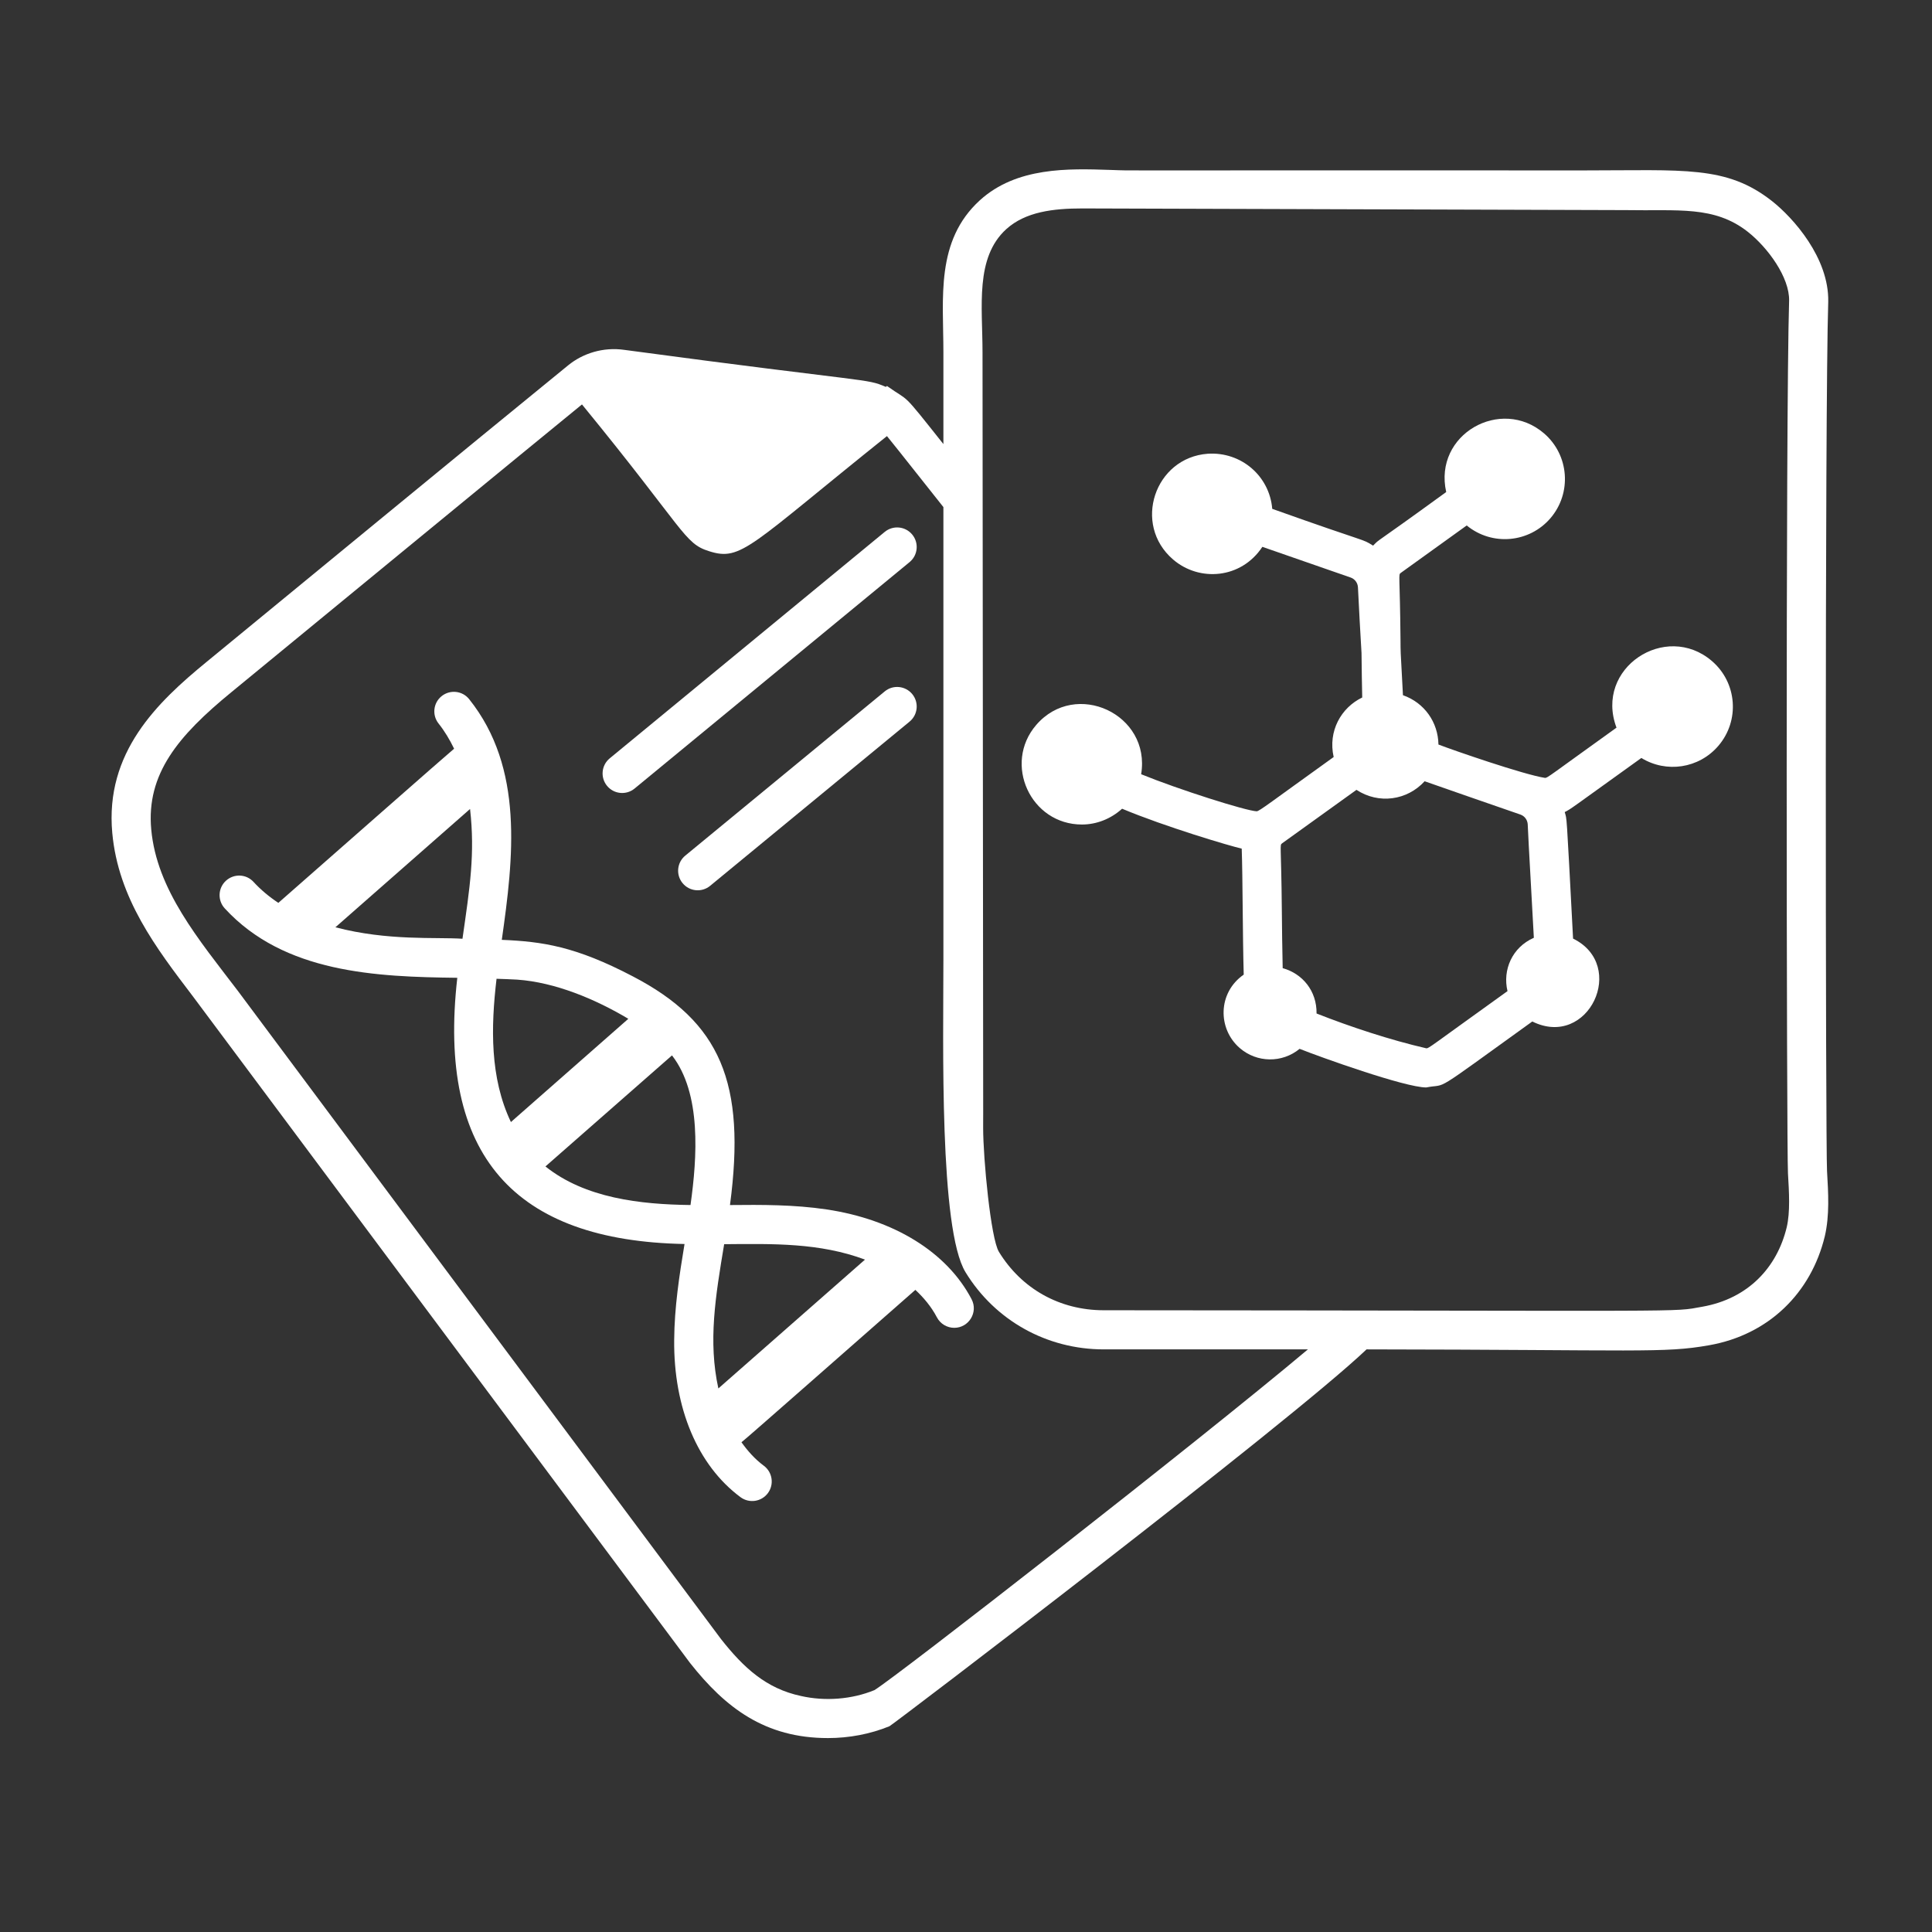
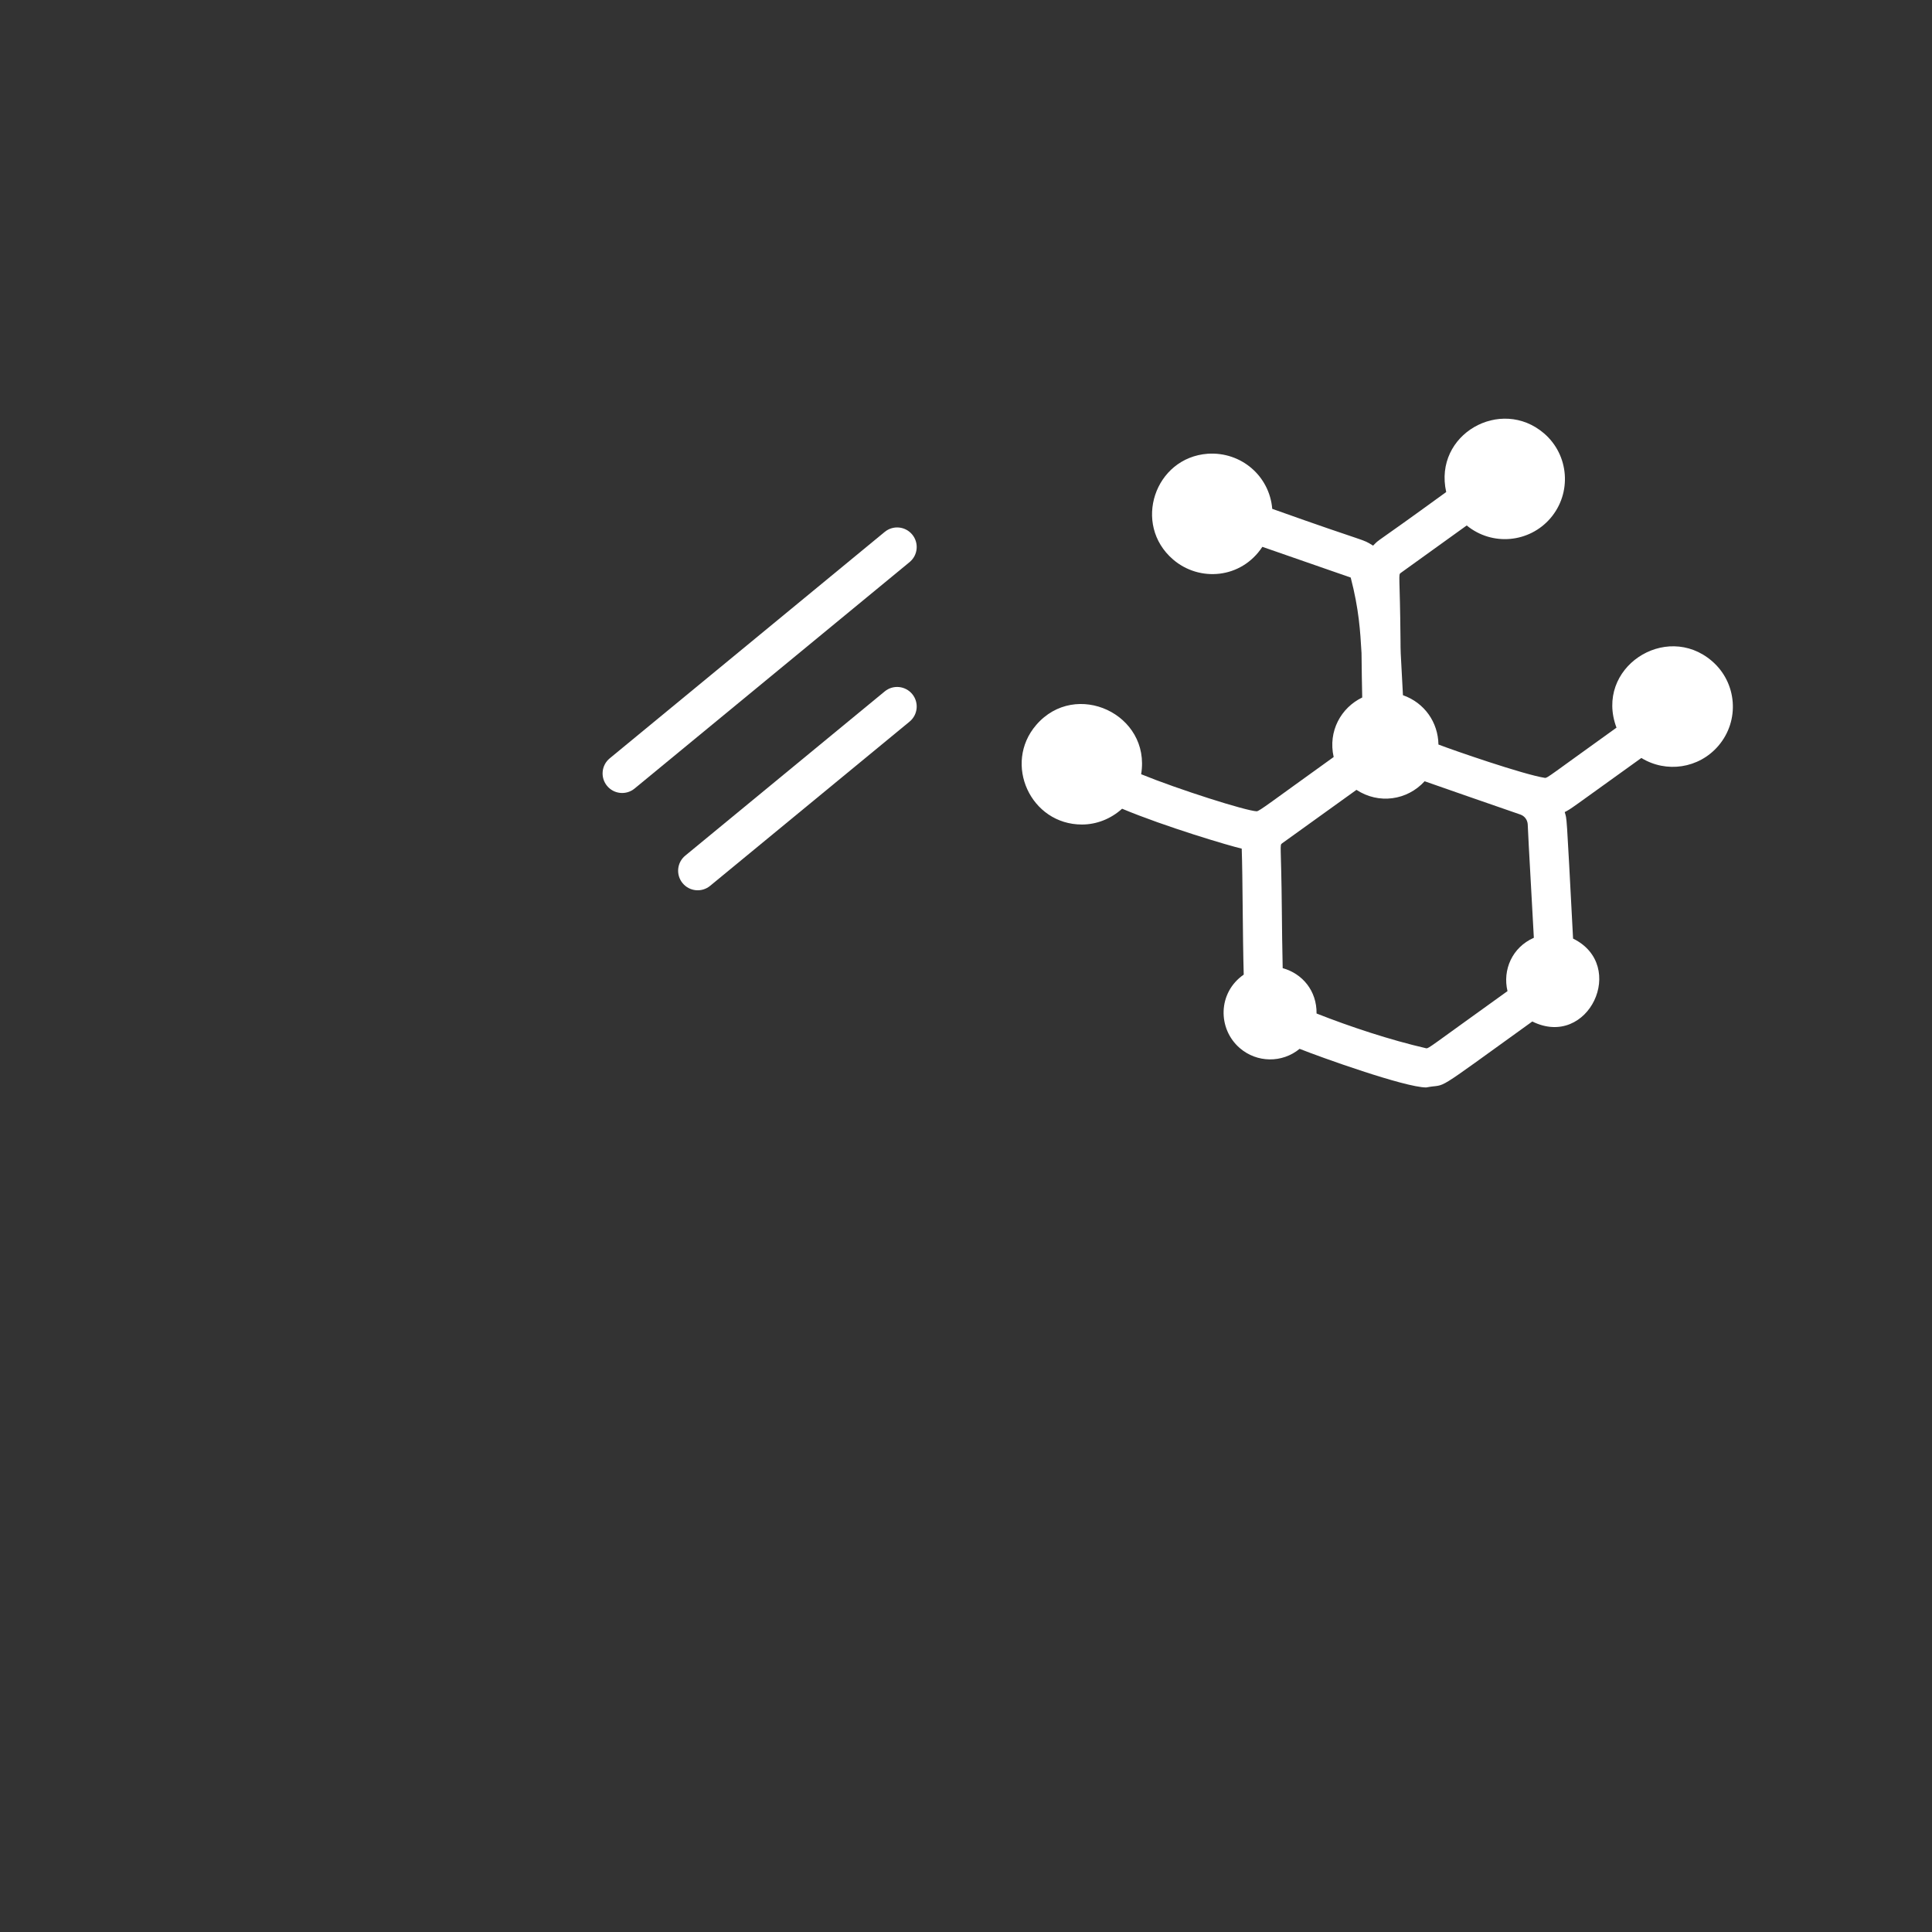
<svg xmlns="http://www.w3.org/2000/svg" width="500" zoomAndPan="magnify" viewBox="0 0 375 375" height="500" preserveAspectRatio="xMidYMid meet" version="1.0">
  <rect x="0" y="0" width="375" height="375" fill="#333333" stroke="none" />
  <defs>
    <clipPath id="fb5da890b8">
      <path d="M 21 32.223 L 355 32.223 L 355 337.473 L 21 337.473 Z M 21 32.223 " clip-rule="nonzero" />
    </clipPath>
  </defs>
  <g clip-path="url(#fb5da890b8)">
-     <path fill="#ffffff" d="M 354.859 58.551 C 355.027 50.07 348.082 42.289 343.938 39.023 C 335.102 32.078 326.914 33.078 307.406 33.078 C 208 33.023 221.793 33.18 215.434 32.98 C 207.371 32.715 197.344 32.387 190.203 38.863 C 181.547 46.754 183.113 57.801 183.113 68.395 L 183.113 86.195 C 174.645 75.531 176.832 78.246 172.16 74.918 L 171.941 75.094 C 167.98 73.391 169.543 74.41 121.215 67.914 C 117.062 67.309 113.109 68.598 110.277 70.91 C 89.887 87.523 56.051 115.387 40.094 128.477 C 30.492 136.344 20.363 146.047 21.793 161.68 C 22.957 174.375 30.289 183.996 37.379 193.309 L 133.934 322.777 C 140.793 331.465 148.465 337.359 160.699 337.359 C 164.805 337.359 168.926 336.582 172.637 335.062 C 173.27 334.801 250.289 276.152 265.246 261.914 C 318.348 261.98 322.898 262.68 331.727 261.113 C 343.281 259.09 351.539 250.969 354.195 239.949 C 355.137 235.941 354.875 231.543 354.625 227.293 C 354.348 222.629 354.188 78.988 354.859 58.551 Z M 169.719 328.055 C 165.359 329.844 160.184 330.258 155.465 329.191 C 148.695 327.746 144.34 323.703 139.957 318.156 L 46.211 192.387 C 38.531 182.301 30.43 172.73 29.355 160.988 C 28.371 150.227 34.578 142.816 44.91 134.352 C 45.422 133.93 108.441 82.145 112.961 78.5 C 133.098 103.102 132.742 105.461 137.637 106.988 C 143.918 108.996 145.438 106.035 172.156 84.645 C 172.711 85.312 174.141 87.09 183.113 98.426 L 183.113 186.172 C 183.113 202.344 182.293 238.574 187.406 246.938 C 193.148 256.316 203.18 261.914 214.242 261.914 L 253.863 261.914 C 232.617 279.789 173.633 325.746 169.719 328.055 Z M 347.043 227.742 C 347.266 231.449 347.488 235.285 346.805 238.191 C 344.934 245.992 339.34 252.062 330.406 253.637 C 324.199 254.734 331.742 254.387 214.242 254.32 C 205.719 254.32 198.301 250.188 193.883 242.973 C 192.309 240.395 190.828 224.863 190.828 218.906 C 190.828 203.52 190.891 274.656 190.707 68.395 C 190.707 59.469 189.223 50.031 195.312 44.48 C 199.055 41.09 204.453 40.457 210.117 40.457 C 210.809 40.457 314.961 40.77 315.484 40.781 C 325.688 40.973 332.719 39.871 339.242 44.988 C 343.199 48.109 347.355 53.875 347.266 58.352 C 346.57 80.453 346.781 223.215 347.043 227.742 Z M 347.043 227.742 " fill-opacity="1" fill-rule="nonzero" />
-   </g>
-   <path fill="#ffffff" d="M 160.41 234.746 C 154.133 233.812 147.824 233.836 141.688 233.898 C 144.844 210.141 139.824 198.371 122.852 189.523 C 111.684 183.672 105.293 182.758 97.398 182.422 C 99.656 166.562 101.754 149.09 91.066 135.711 C 89.766 134.07 87.367 133.809 85.73 135.113 C 84.09 136.418 83.824 138.809 85.133 140.445 C 86.301 141.91 87.285 143.555 88.141 145.324 C 87.246 146.027 63.289 167.121 54.027 175.246 C 52.219 174.047 50.605 172.695 49.211 171.18 C 47.797 169.629 45.398 169.535 43.848 170.957 C 42.305 172.375 42.203 174.777 43.625 176.32 C 55.18 188.887 73.051 189.605 88.762 189.789 C 84.832 224.363 99.898 240.836 132.867 241.461 C 131.863 247.52 130.902 253.746 130.859 260.074 C 130.727 273.305 135.418 284.43 143.734 290.602 C 145.426 291.855 147.801 291.492 149.047 289.816 C 150.293 288.133 149.941 285.754 148.262 284.504 C 146.492 283.188 145.113 281.609 143.918 279.941 C 144.832 279.273 165.852 260.727 177.672 250.363 C 179.285 251.875 180.754 253.598 181.855 255.699 C 182.535 256.988 183.852 257.73 185.223 257.73 C 188.035 257.73 189.918 254.719 188.578 252.168 C 183.801 243.051 173.531 236.699 160.41 234.746 Z M 167.895 244.488 L 139.434 269.496 C 137.434 260.34 138.855 251.727 140.559 241.496 C 150.086 241.414 159.074 241.203 167.895 244.488 Z M 100.375 190.145 C 107.777 190.66 115.605 193.953 121.957 197.75 L 99.168 217.789 C 95.07 209.191 95.273 199.359 96.379 189.98 C 97.711 190.031 99.047 190.062 100.375 190.145 Z M 65.102 179.984 L 91.238 157.02 C 92.223 165.758 91.199 172.219 89.766 182.211 C 84.551 181.863 75.293 182.66 65.102 179.984 Z M 105.871 226.406 L 130.434 204.852 C 136.176 212.234 135.328 224.633 134.027 233.895 C 124.281 233.773 113.574 232.574 105.871 226.406 Z M 105.871 226.406 " fill-opacity="1" fill-rule="nonzero" />
+     </g>
  <path fill="#ffffff" d="M 123.172 153.055 L 176.547 109.105 C 178.168 107.773 178.398 105.379 177.066 103.762 C 175.73 102.137 173.336 101.914 171.723 103.242 L 118.348 147.191 C 116.727 148.523 116.496 150.918 117.828 152.535 C 119.164 154.16 121.562 154.383 123.172 153.055 Z M 123.172 153.055 " fill-opacity="1" fill-rule="nonzero" />
  <path fill="#ffffff" d="M 171.723 134.203 L 133.012 166.074 C 131.387 167.41 131.156 169.805 132.492 171.422 C 133.824 173.043 136.227 173.27 137.836 171.938 L 176.547 140.066 C 178.168 138.73 178.398 136.34 177.066 134.723 C 175.73 133.102 173.336 132.871 171.723 134.203 Z M 171.723 134.203 " fill-opacity="1" fill-rule="nonzero" />
-   <path fill="#ffffff" d="M 313.762 141.238 C 300.766 150.559 300.41 150.98 299.902 150.992 C 295.754 150.363 281.871 145.551 279.203 144.512 C 279.125 140.18 276.488 136.406 272.312 134.938 C 271.773 124.863 271.867 127.164 271.836 123.996 C 271.719 111.453 271.375 111.578 271.887 111.203 L 284.688 101.992 C 289.66 106.062 296.852 105.34 300.934 100.59 C 305.133 95.703 304.578 88.312 299.695 84.117 C 291.316 76.926 278.195 84.293 280.707 95.504 C 265.555 106.523 268.098 104.336 266.516 105.906 C 264.125 104.438 266.301 105.676 246.941 98.766 C 246.41 92.398 240.93 87.656 234.434 88.07 C 224.125 88.82 219.762 101.777 227.695 108.598 C 232.777 112.973 240.906 112.383 245.023 106.141 L 262.172 112.102 C 262.984 112.391 263.535 113.137 263.578 114.016 C 263.777 118.262 264.023 122.504 264.27 126.746 C 264.309 130.293 264.352 133.113 264.406 135.383 C 260.316 137.355 257.73 141.902 258.863 146.938 C 246.535 155.785 244.453 157.457 243.922 157.469 C 241.855 157.398 228.703 153.219 221.496 150.277 C 223.426 138.617 208.766 131.828 201.121 140.723 C 194.652 148.25 200.035 160.039 209.996 160.039 C 212.824 160.039 215.598 158.961 217.797 156.973 C 226.109 160.457 238.816 164.234 241.016 164.715 C 241.215 170.129 241.188 181.707 241.406 189.172 C 236.332 192.691 236.328 199.719 240.652 203.441 C 243.98 206.301 248.855 206.367 252.254 203.578 C 256.105 205.121 272.688 211.074 276.824 211.074 C 281.305 210.188 277.137 212.871 297.418 198.27 C 308.312 203.672 315.945 187.379 305.332 182.18 C 303.988 156.578 304.145 159.254 303.711 157.625 C 305.039 156.941 304.52 157.223 318.586 147.121 C 323.422 150.09 329.746 149.172 333.52 144.781 C 337.758 139.848 337.148 132.48 332.285 128.309 C 323.316 120.594 309.418 129.672 313.762 141.238 Z M 276.867 203.48 C 269.871 201.875 262.039 199.285 255.543 196.719 C 255.602 192.312 252.793 188.973 248.969 187.918 C 248.879 184.289 248.836 179.938 248.801 176.488 C 248.684 163.895 248.344 164.055 248.852 163.691 L 263.289 153.309 C 267.605 156.141 273.121 155.363 276.52 151.641 C 277.035 151.82 292.672 157.289 295.121 158.109 C 295.938 158.398 296.484 159.148 296.531 160.023 C 296.816 166.18 296.992 168.414 297.719 182.023 C 293.496 183.879 291.621 188.277 292.605 192.375 C 277.57 203.164 277.375 203.473 276.867 203.48 Z M 276.867 203.48 " fill-opacity="1" fill-rule="nonzero" />
+   <path fill="#ffffff" d="M 313.762 141.238 C 300.766 150.559 300.41 150.98 299.902 150.992 C 295.754 150.363 281.871 145.551 279.203 144.512 C 279.125 140.18 276.488 136.406 272.312 134.938 C 271.773 124.863 271.867 127.164 271.836 123.996 C 271.719 111.453 271.375 111.578 271.887 111.203 L 284.688 101.992 C 289.66 106.062 296.852 105.34 300.934 100.59 C 305.133 95.703 304.578 88.312 299.695 84.117 C 291.316 76.926 278.195 84.293 280.707 95.504 C 265.555 106.523 268.098 104.336 266.516 105.906 C 264.125 104.438 266.301 105.676 246.941 98.766 C 246.41 92.398 240.93 87.656 234.434 88.07 C 224.125 88.82 219.762 101.777 227.695 108.598 C 232.777 112.973 240.906 112.383 245.023 106.141 L 262.172 112.102 C 263.777 118.262 264.023 122.504 264.27 126.746 C 264.309 130.293 264.352 133.113 264.406 135.383 C 260.316 137.355 257.73 141.902 258.863 146.938 C 246.535 155.785 244.453 157.457 243.922 157.469 C 241.855 157.398 228.703 153.219 221.496 150.277 C 223.426 138.617 208.766 131.828 201.121 140.723 C 194.652 148.25 200.035 160.039 209.996 160.039 C 212.824 160.039 215.598 158.961 217.797 156.973 C 226.109 160.457 238.816 164.234 241.016 164.715 C 241.215 170.129 241.188 181.707 241.406 189.172 C 236.332 192.691 236.328 199.719 240.652 203.441 C 243.98 206.301 248.855 206.367 252.254 203.578 C 256.105 205.121 272.688 211.074 276.824 211.074 C 281.305 210.188 277.137 212.871 297.418 198.27 C 308.312 203.672 315.945 187.379 305.332 182.18 C 303.988 156.578 304.145 159.254 303.711 157.625 C 305.039 156.941 304.52 157.223 318.586 147.121 C 323.422 150.09 329.746 149.172 333.52 144.781 C 337.758 139.848 337.148 132.48 332.285 128.309 C 323.316 120.594 309.418 129.672 313.762 141.238 Z M 276.867 203.48 C 269.871 201.875 262.039 199.285 255.543 196.719 C 255.602 192.312 252.793 188.973 248.969 187.918 C 248.879 184.289 248.836 179.938 248.801 176.488 C 248.684 163.895 248.344 164.055 248.852 163.691 L 263.289 153.309 C 267.605 156.141 273.121 155.363 276.52 151.641 C 277.035 151.82 292.672 157.289 295.121 158.109 C 295.938 158.398 296.484 159.148 296.531 160.023 C 296.816 166.18 296.992 168.414 297.719 182.023 C 293.496 183.879 291.621 188.277 292.605 192.375 C 277.57 203.164 277.375 203.473 276.867 203.48 Z M 276.867 203.48 " fill-opacity="1" fill-rule="nonzero" />
</svg>